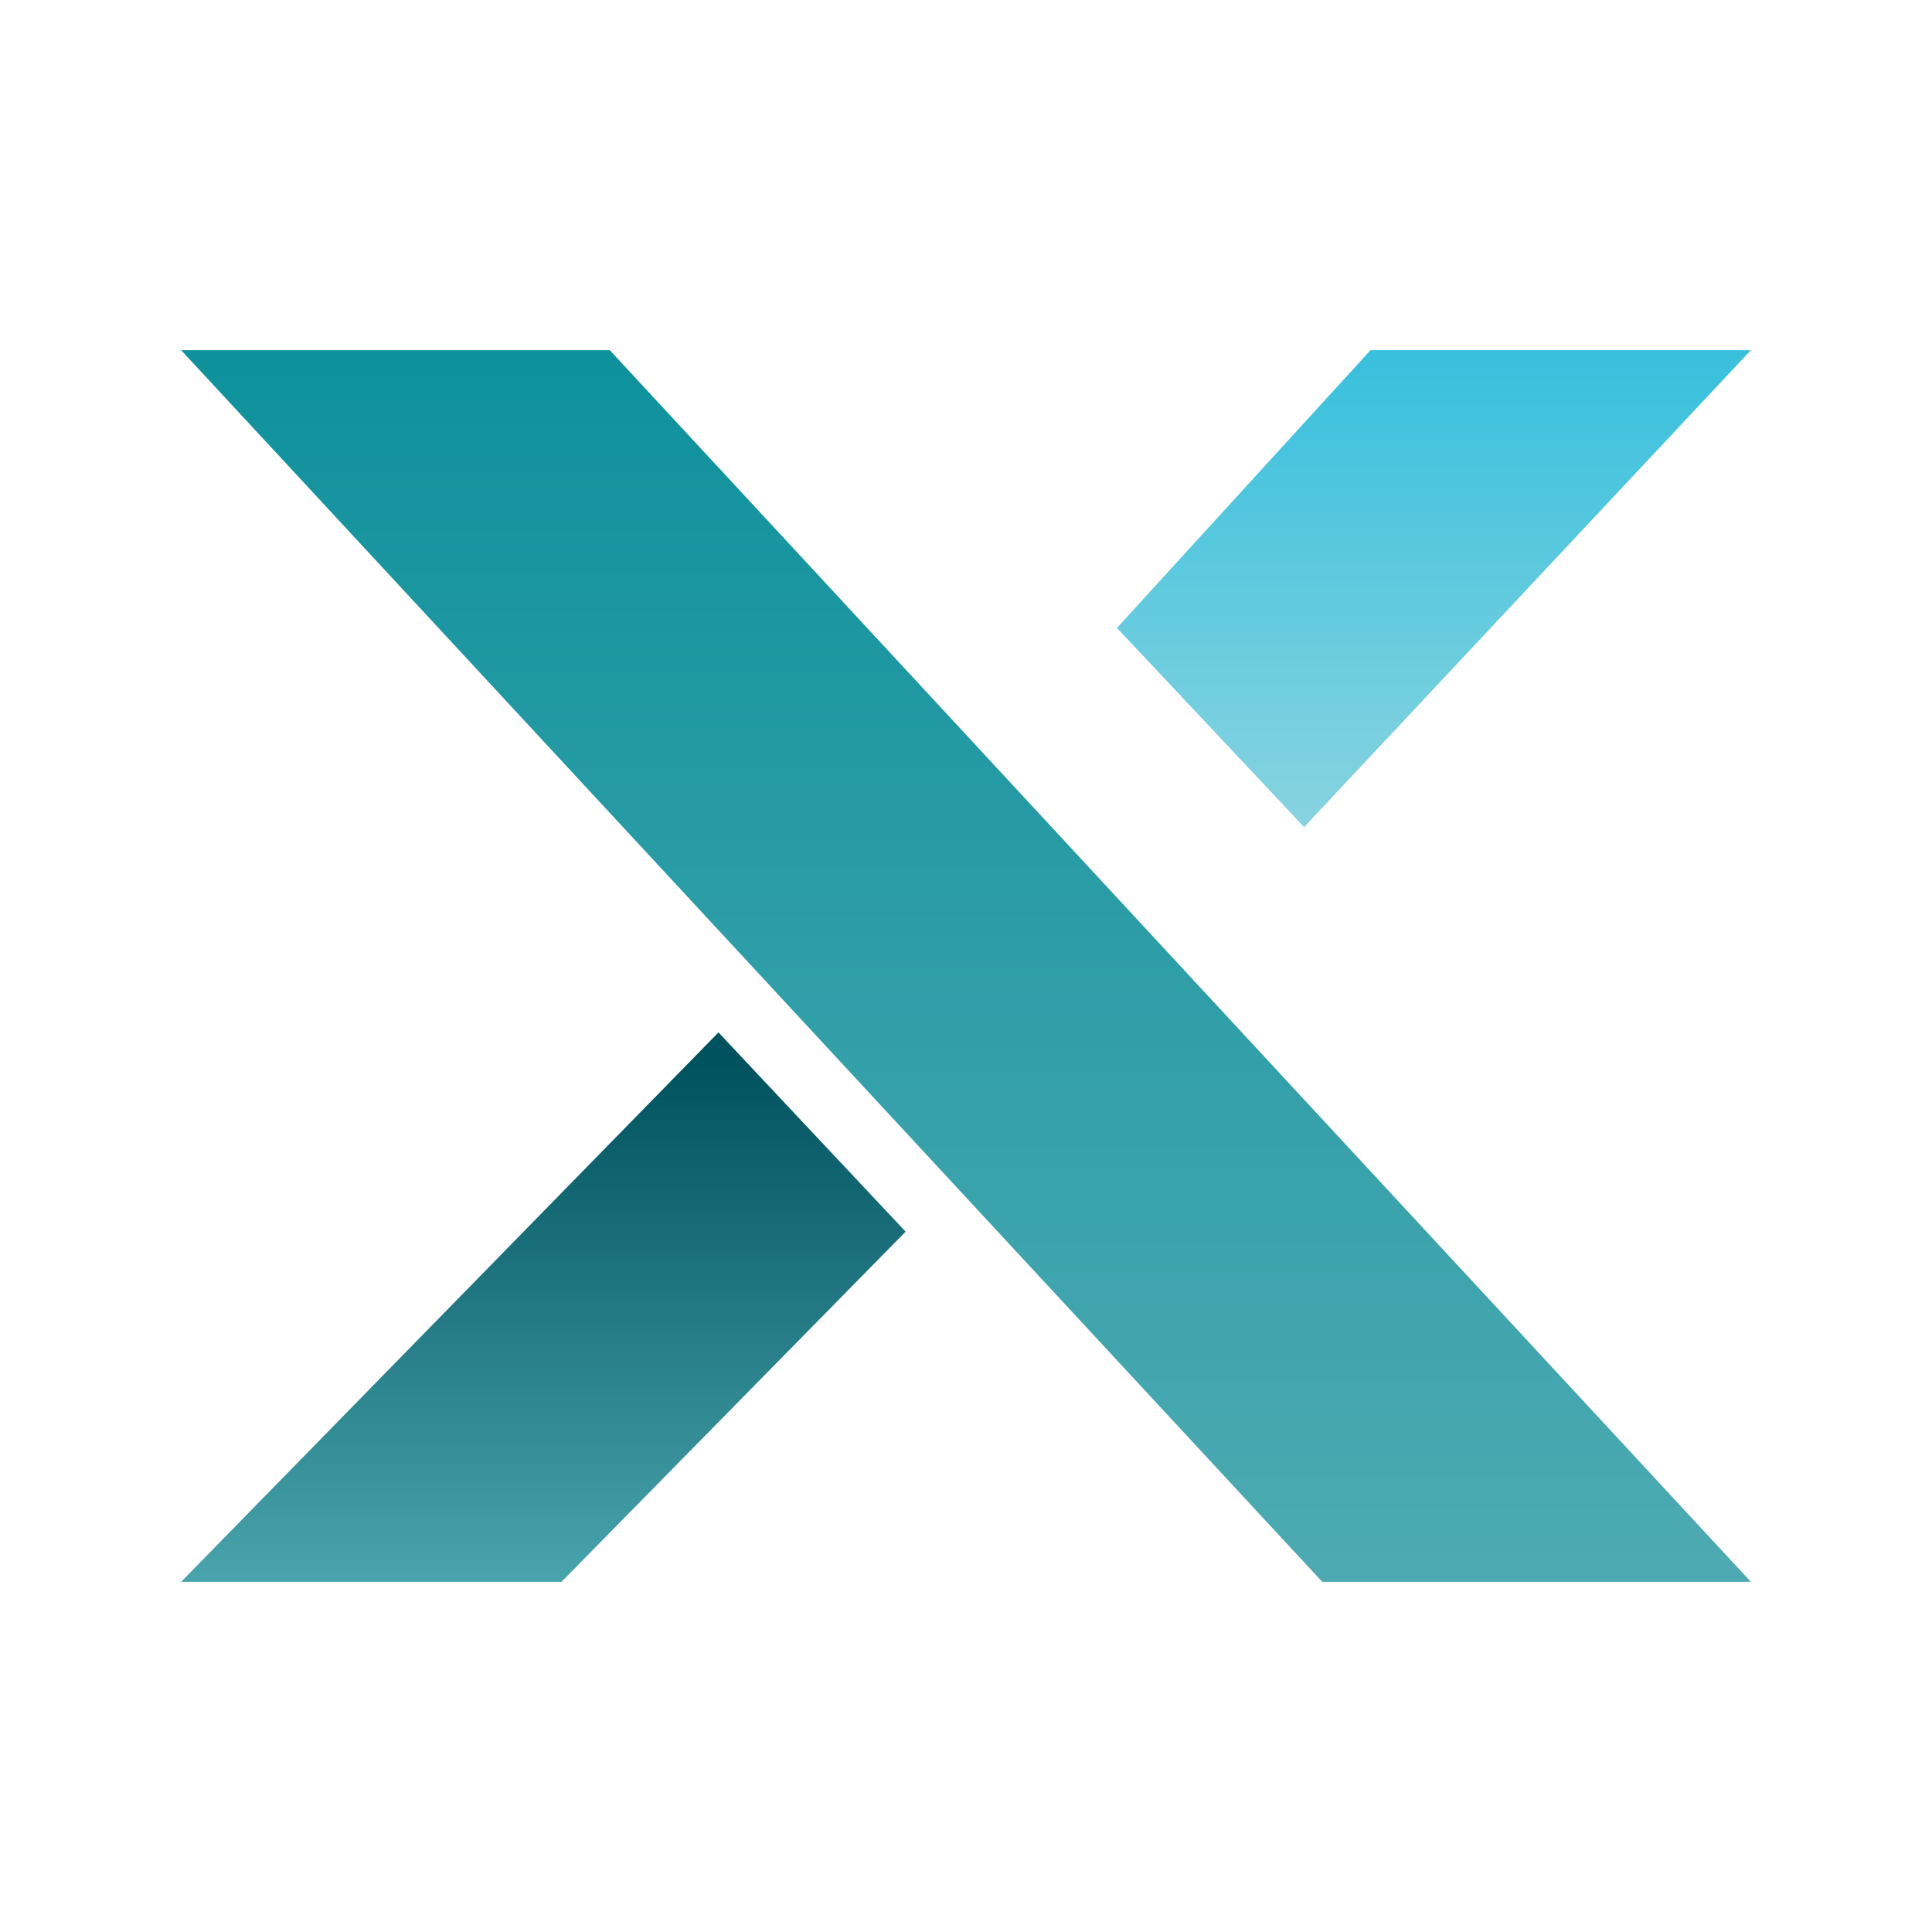
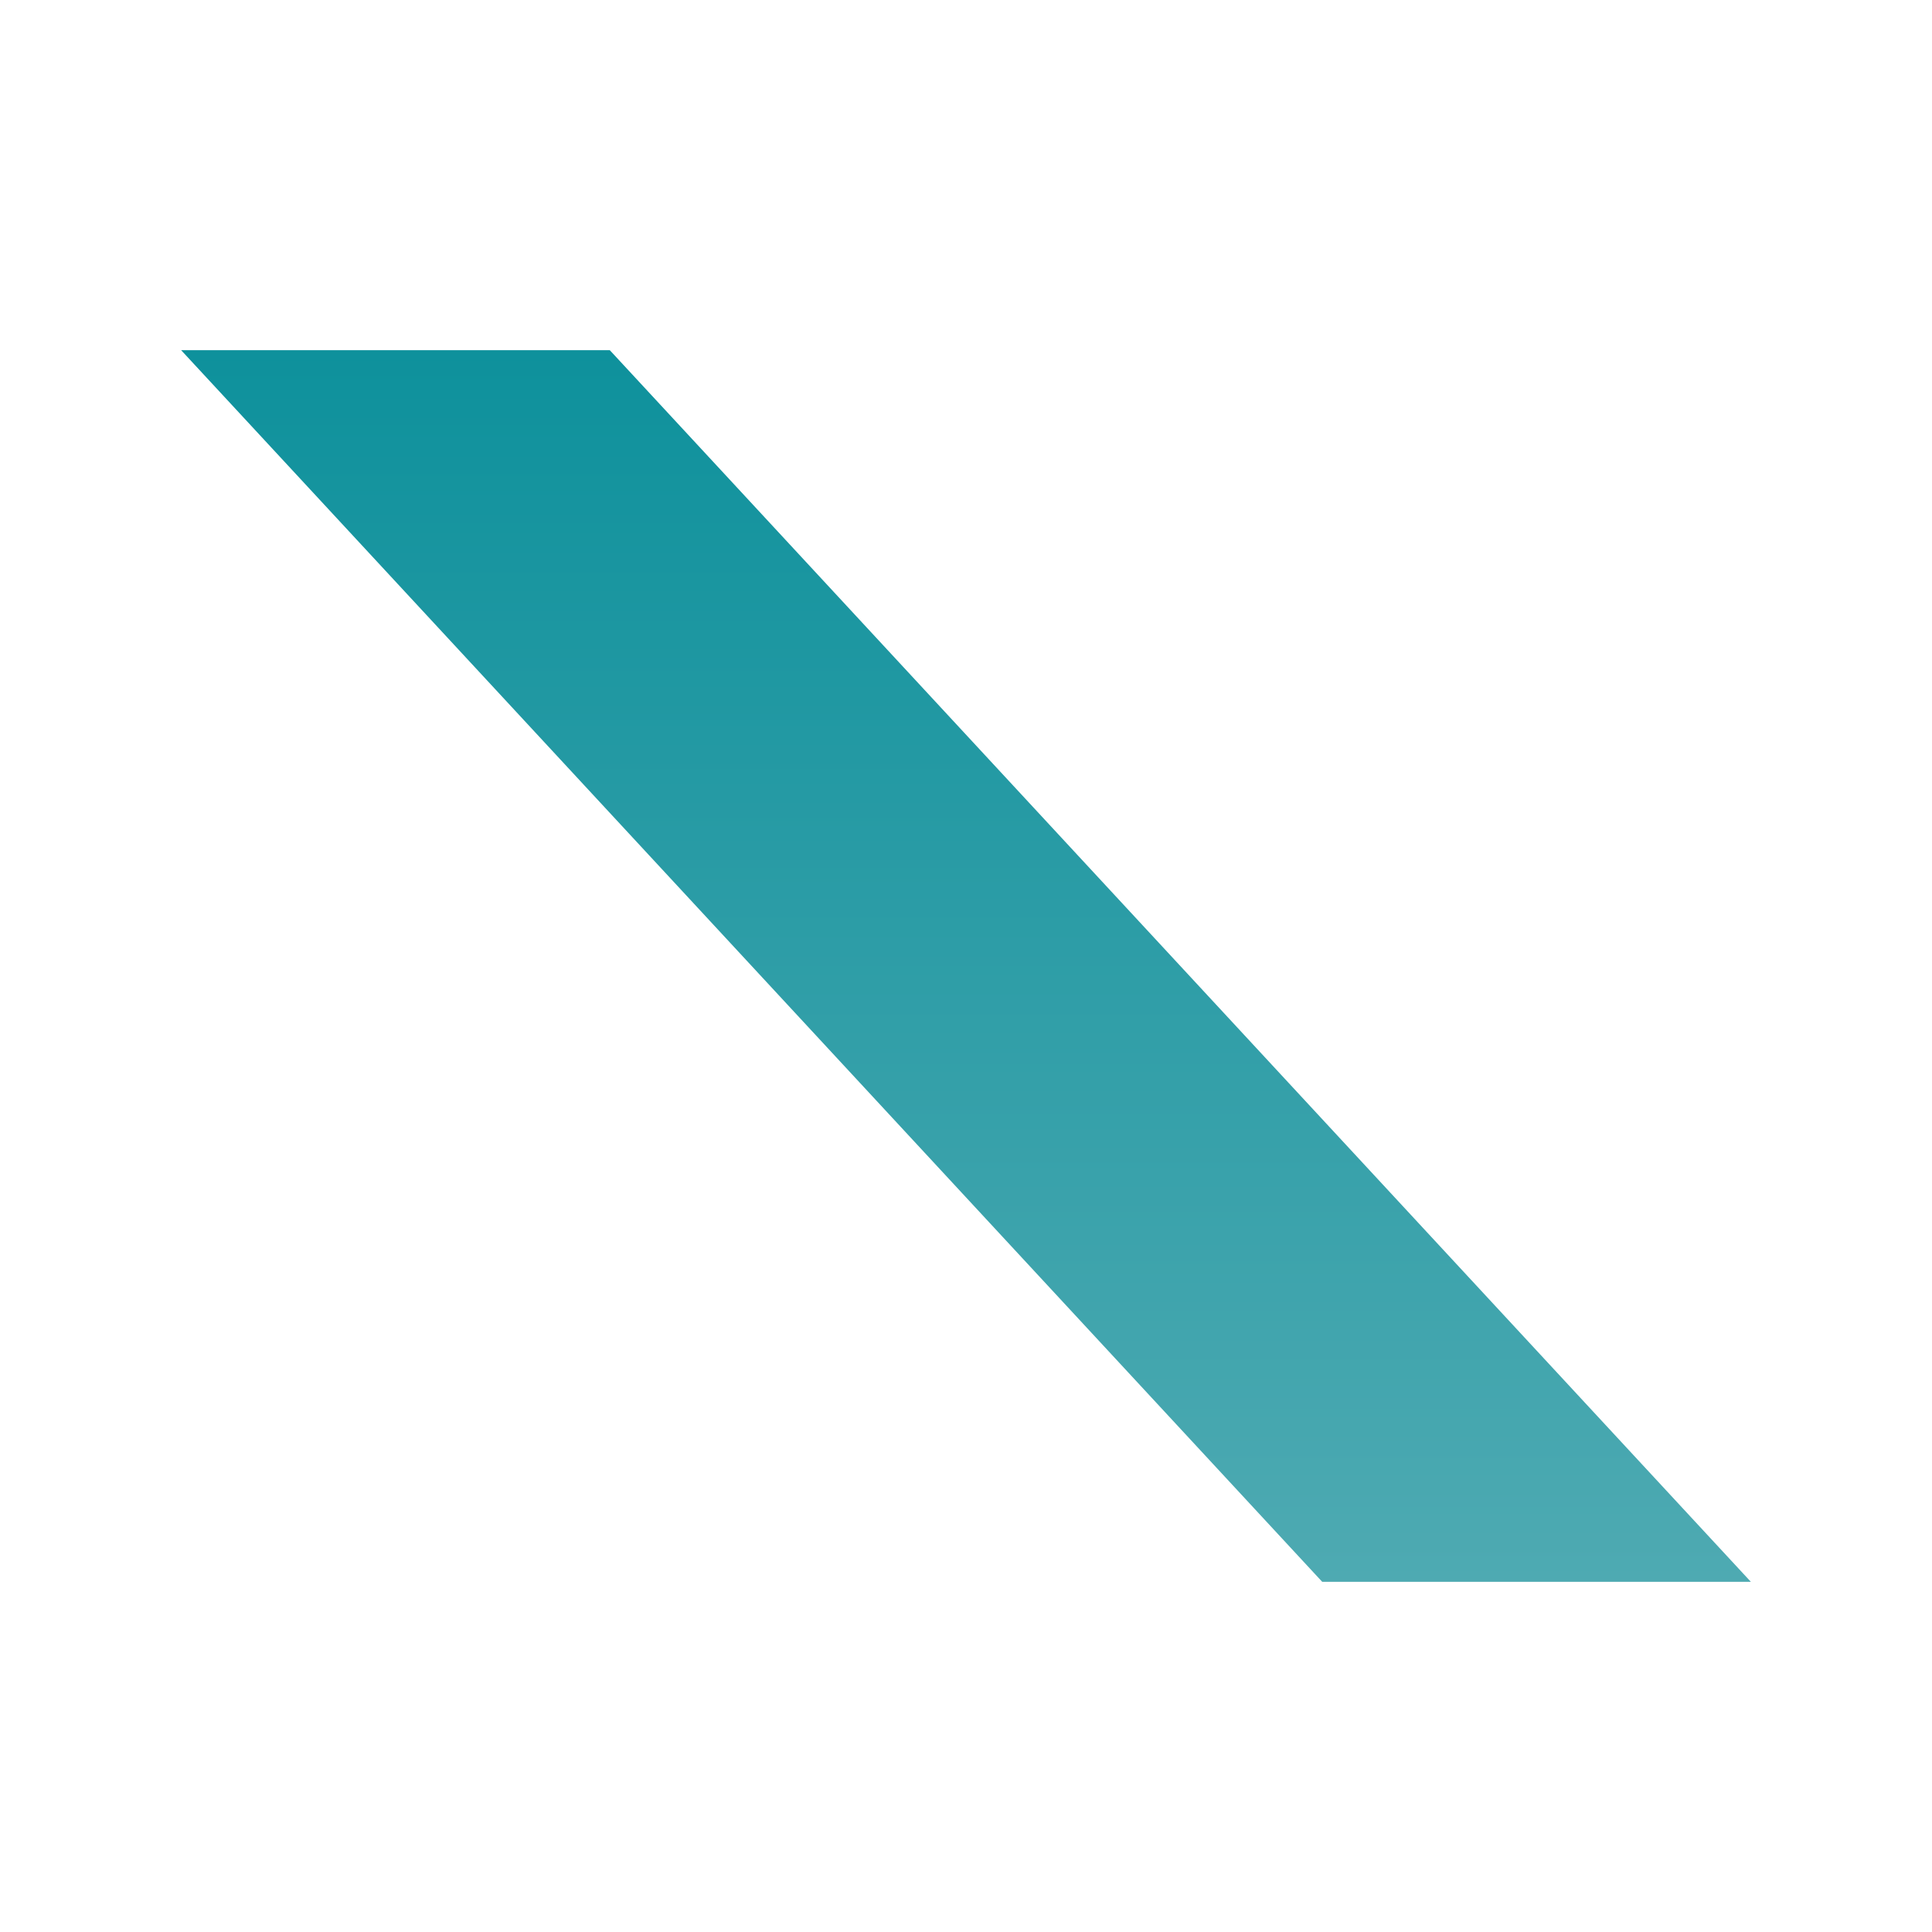
<svg xmlns="http://www.w3.org/2000/svg" version="1.1" id="Слой_2" x="0px" y="0px" viewBox="0 0 32 32" style="enable-background:new 0 0 32 32;" xml:space="preserve">
  <style type="text/css"> .st0{fill-rule:evenodd;clip-rule:evenodd;fill:#00253D;} .st1{fill:#FFFFFF;} .st2{fill-rule:evenodd;clip-rule:evenodd;fill:#FFFFFF;} .st3{fill:url(#SVGID_1_);} .st4{fill:url(#SVGID_00000160891682803880255500000008024168066646181255_);} .st5{fill:url(#SVGID_00000016781819147967644550000011719584511145699728_);} .st6{fill:url(#SVGID_00000152250077411682021790000008995125327242341014_);} .st7{fill:url(#SVGID_00000101814500545161425610000001026618809293317799_);} .st8{fill:url(#SVGID_00000007421100941815282110000010764169592445758386_);} .st9{fill:url(#SVGID_00000114770447666859253770000001728968700745086878_);} .st10{fill:url(#SVGID_00000030467389309301172560000013028224230063416254_);} .st11{fill:url(#SVGID_00000084488670084384663870000005499642084646438785_);} .st12{fill:url(#SVGID_00000109001341515199939550000001782281064869880473_);} .st13{fill:url(#SVGID_00000168077190182188505480000000909025793507193274_);} .st14{fill:url(#SVGID_00000140719592706370161170000016446349393076928912_);} .st15{fill:url(#SVGID_00000124134114847496433100000007990267976954253758_);} .st16{fill:url(#SVGID_00000102514378367533629980000003509978778733626802_);} .st17{fill:url(#SVGID_00000174585088634818766100000003124648815297653427_);} .st18{opacity:0.1;} .st19{fill:url(#SVGID_00000030473975017742823610000005992475661696534938_);stroke:#93CFDA;stroke-width:0.25;stroke-miterlimit:10;} .st20{fill:url(#SVGID_00000031921225615256421110000007476206487814665861_);stroke:#93CFDA;stroke-width:0.25;stroke-miterlimit:10;} .st21{fill:url(#SVGID_00000101062699067356325470000017906700939787671723_);stroke:#93CFDA;stroke-width:0.25;stroke-miterlimit:10;} .st22{fill:url(#SVGID_00000044135323801851906490000012194490512439449751_);} .st23{fill:url(#SVGID_00000166640151696882573690000002653779335704356749_);} .st24{fill:url(#SVGID_00000102531310472411742770000003433416201677563795_);} .st25{fill:url(#SVGID_00000037676699852500136020000006935048372153594806_);} .st26{fill:url(#SVGID_00000040541992611146802690000002766086195707322241_);} .st27{fill:url(#SVGID_00000167394398481683400960000012021112400972101277_);} .st28{fill:url(#SVGID_00000074441071190392362240000002077019515155187073_);} .st29{fill:url(#SVGID_00000074400348530408047880000007765838326397366925_);} .st30{fill:url(#SVGID_00000143603383036630486120000017838455118202004104_);} .st31{fill:url(#SVGID_00000065060175679923203480000018122056018176527022_);} .st32{fill:url(#SVGID_00000091721220440768348560000003923186079758831035_);} .st33{fill:url(#SVGID_00000016047038594174543300000006390333164894755979_);} .st34{fill:#00253D;} .st35{display:none;fill-rule:evenodd;clip-rule:evenodd;fill:#00253D;} .st36{fill:url(#SVGID_00000157282924698154079130000006833748325409660304_);} .st37{fill:url(#SVGID_00000070826648668525414340000002956302436024777910_);} .st38{fill:url(#SVGID_00000006666301648217699270000017026657516589443490_);} .st39{fill:url(#SVGID_00000117657450909868623410000015638220307558308521_);} .st40{fill:url(#SVGID_00000152227961275447705290000008746445754643174287_);} .st41{fill:url(#SVGID_00000067215904921022713900000011720361108912002951_);} </style>
  <rect x="0" y="0" class="st35" width="32" height="32" />
  <g>
    <g>
      <linearGradient id="SVGID_1_" gradientUnits="userSpaceOnUse" x1="16" y1="26.187" x2="16" y2="5.813">
        <stop offset="0" style="stop-color:#4EAAB2" />
        <stop offset="1" style="stop-color:#0E919C" />
      </linearGradient>
      <polygon class="st3" points="3,5.8 10.1,5.8 29,26.2 21.9,26.2 " />
      <linearGradient id="SVGID_00000170957013080726021170000005927268228655342489_" gradientUnits="userSpaceOnUse" x1="8.993" y1="26.836" x2="8.993" y2="17.618">
        <stop offset="0" style="stop-color:#4EAAB2" />
        <stop offset="1" style="stop-color:#00525E" />
      </linearGradient>
-       <polygon style="fill:url(#SVGID_00000170957013080726021170000005927268228655342489_);" points="3,26.2 11.9,17.1 15,20.4 9.3,26.2 " />
      <linearGradient id="SVGID_00000080168155297847412440000015396590578585252505_" gradientUnits="userSpaceOnUse" x1="23.76" y1="13.562" x2="23.76" y2="5.072">
        <stop offset="0" style="stop-color:#87D3DF" />
        <stop offset="1" style="stop-color:#30BEDD" />
      </linearGradient>
-       <polygon style="fill:url(#SVGID_00000080168155297847412440000015396590578585252505_);" points="22.7,5.8 29,5.8 21.6,13.7 18.5,10.4 " />
    </g>
  </g>
</svg>